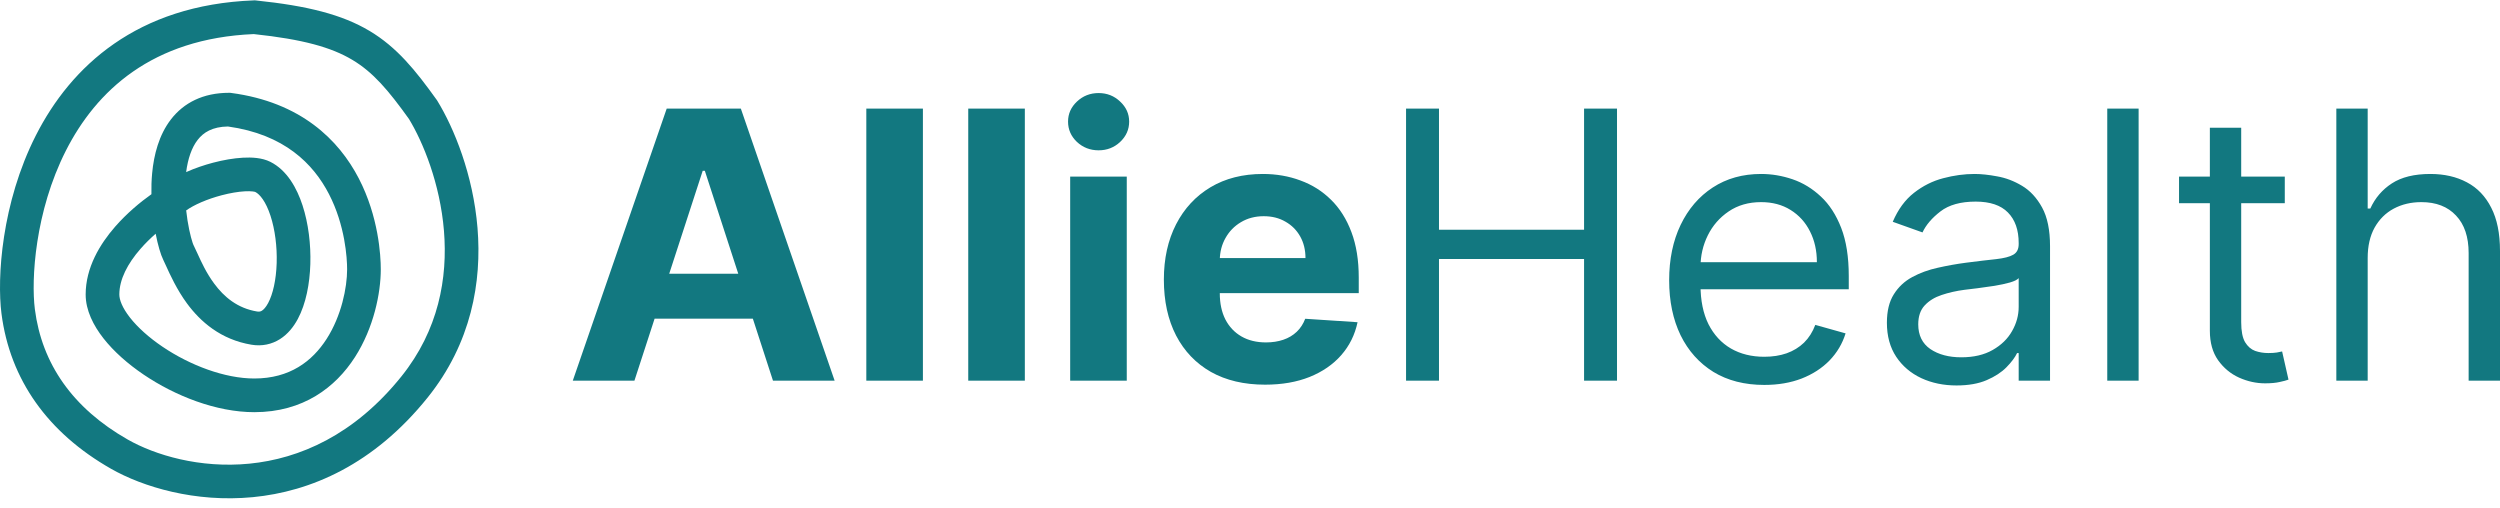
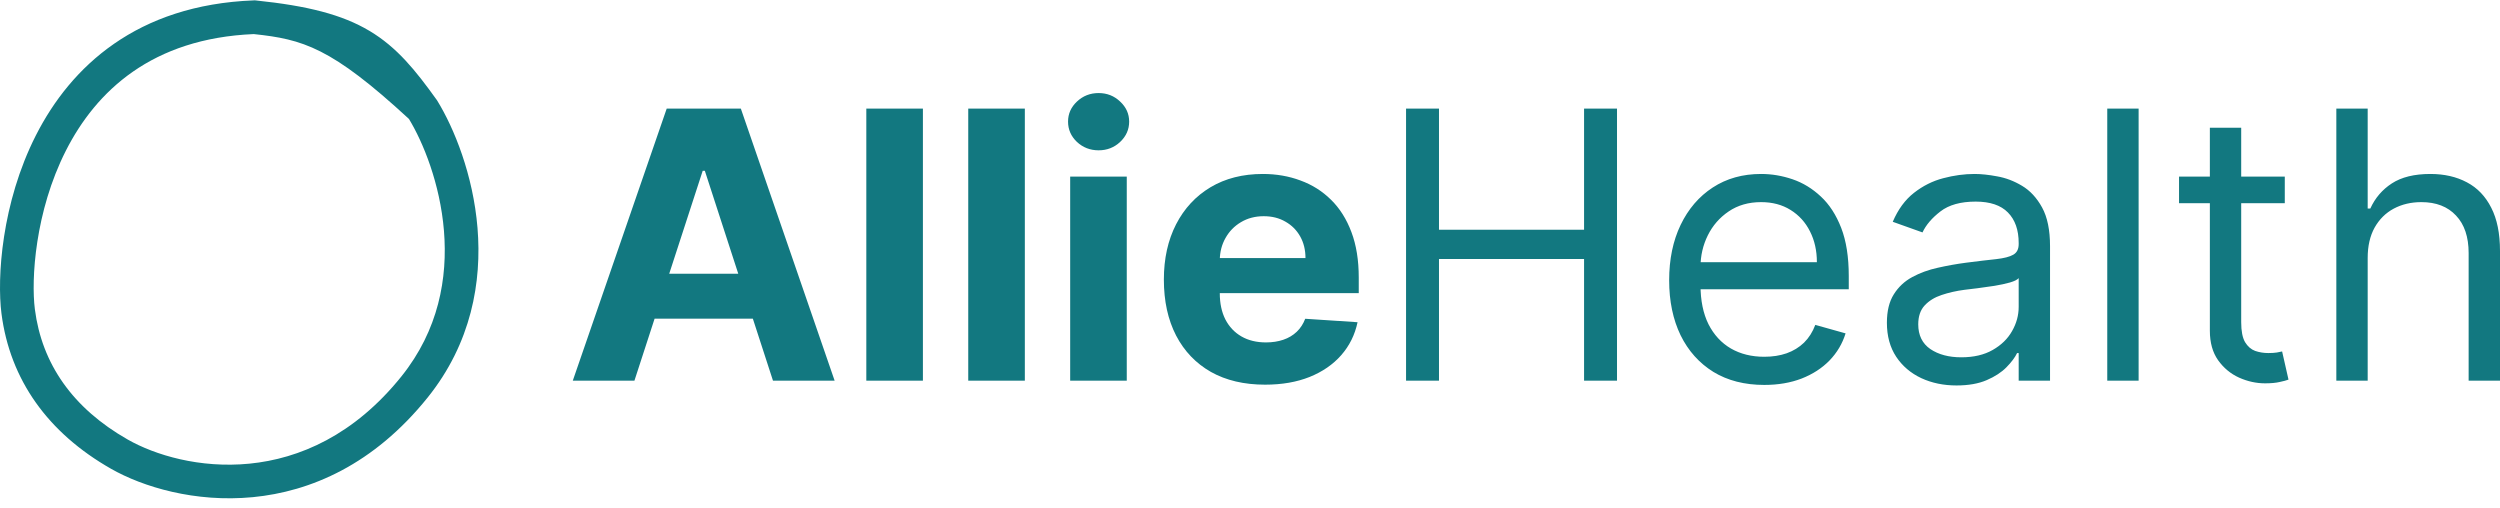
<svg xmlns="http://www.w3.org/2000/svg" width="300px" height="61px" viewBox="0 0 300 61" version="1.1">
  <title>alliehealth</title>
  <g id="alliehealth" stroke="none" stroke-width="1" fill="none" fill-rule="evenodd">
    <g transform="translate(-0, 0.041)" fill="#127880" id="Shape">
-       <path d="M20.522,14.274 C22.054,12.296 24.369,11.096 27.481,11.096 L27.614,11.096 L27.747,11.113 C36.067,12.219 40.647,16.714 43.065,21.389 C45.425,25.954 45.694,30.606 45.694,32.274 C45.694,35.112 44.859,39.288 42.591,42.819 C40.264,46.441 36.384,49.42 30.517,49.42 C25.951,49.42 21.008,47.461 17.24,44.914 C15.34,43.629 13.652,42.138 12.418,40.564 C11.212,39.027 10.279,37.205 10.279,35.299 C10.279,32.067 11.991,29.253 13.813,27.164 C15.224,25.548 16.833,24.214 18.171,23.265 C18.154,22.437 18.178,21.587 18.258,20.741 C18.465,18.539 19.068,16.151 20.522,14.274 Z M18.68,28.006 C18.06,28.55 17.435,29.16 16.858,29.822 C15.307,31.598 14.32,33.49 14.32,35.299 C14.32,35.915 14.652,36.865 15.597,38.07 C16.513,39.238 17.861,40.456 19.503,41.566 C22.821,43.809 26.986,45.379 30.517,45.379 C34.771,45.379 37.469,43.315 39.191,40.636 C40.971,37.864 41.654,34.478 41.654,32.274 C41.654,30.918 41.416,26.999 39.475,23.245 C37.604,19.626 34.123,16.078 27.352,15.138 C25.482,15.167 24.415,15.847 23.717,16.748 C23,17.673 22.545,19.007 22.338,20.611 C23.399,20.136 24.523,19.758 25.575,19.481 C26.793,19.16 28.037,18.943 29.157,18.882 C30.189,18.825 31.434,18.878 32.43,19.374 M18.68,28.006 C18.942,29.352 19.278,30.517 19.602,31.164 C19.68,31.319 19.78,31.539 19.902,31.808 C20.385,32.874 21.219,34.715 22.438,36.371 C24.031,38.536 26.472,40.709 30.186,41.326 C31.43,41.532 32.598,41.284 33.595,40.654 C34.549,40.05 35.24,39.164 35.738,38.235 C36.721,36.4 37.168,33.993 37.24,31.655 C37.313,29.287 37.009,26.766 36.306,24.61 C35.633,22.546 34.447,20.379 32.43,19.374 M22.342,25.209 C23.286,24.537 24.852,23.849 26.603,23.389 C27.62,23.121 28.59,22.96 29.379,22.916 C29.772,22.895 30.089,22.904 30.326,22.933 C30.545,22.959 30.633,22.994 30.633,22.994 C31.175,23.267 31.9,24.132 32.464,25.863 C33,27.507 33.262,29.553 33.201,31.53 C33.139,33.536 32.752,35.251 32.176,36.327 C31.894,36.853 31.625,37.119 31.433,37.24 C31.284,37.334 31.122,37.385 30.848,37.339 C28.489,36.948 26.882,35.592 25.692,33.976 C24.759,32.707 24.19,31.461 23.703,30.392 C23.534,30.022 23.375,29.673 23.214,29.351 C23.214,29.351 23.204,29.331 23.183,29.28 C23.164,29.232 23.14,29.166 23.111,29.082 C23.054,28.914 22.987,28.694 22.917,28.426 C22.775,27.891 22.627,27.202 22.502,26.413 C22.441,26.028 22.387,25.625 22.342,25.209 Z" />
-       <path d="M30.584,0 L30.727,0.015 C36.904,0.658 41.049,1.705 44.335,3.663 C47.631,5.626 49.857,8.39 52.402,11.939 L52.444,11.998 L52.482,12.06 C54.484,15.324 56.776,20.92 57.302,27.319 C57.832,33.758 56.576,41.114 51.323,47.656 C38.366,63.792 20.977,60.57 13.325,56.213 C5.758,51.905 1.192,45.535 0.175,37.572 C-0.368,33.319 0.179,24.332 4.305,16.206 C8.505,7.934 16.443,0.542 30.44,0.006 L30.584,0 Z M7.908,18.035 C4.194,25.35 3.729,33.504 4.183,37.06 C5.02,43.612 8.722,48.943 15.324,52.702 C21.841,56.412 36.839,59.24 48.172,45.126 C52.635,39.568 53.74,33.311 53.275,27.65 C52.81,21.991 50.775,17.03 49.074,14.233 C46.581,10.76 44.772,8.627 42.267,7.134 C39.758,5.639 36.346,4.673 30.452,4.049 C18.226,4.564 11.534,10.893 7.908,18.035 Z" />
+       <path d="M30.584,0 L30.727,0.015 C36.904,0.658 41.049,1.705 44.335,3.663 C47.631,5.626 49.857,8.39 52.402,11.939 L52.444,11.998 L52.482,12.06 C54.484,15.324 56.776,20.92 57.302,27.319 C57.832,33.758 56.576,41.114 51.323,47.656 C38.366,63.792 20.977,60.57 13.325,56.213 C5.758,51.905 1.192,45.535 0.175,37.572 C-0.368,33.319 0.179,24.332 4.305,16.206 C8.505,7.934 16.443,0.542 30.44,0.006 L30.584,0 Z M7.908,18.035 C4.194,25.35 3.729,33.504 4.183,37.06 C5.02,43.612 8.722,48.943 15.324,52.702 C21.841,56.412 36.839,59.24 48.172,45.126 C52.635,39.568 53.74,33.311 53.275,27.65 C52.81,21.991 50.775,17.03 49.074,14.233 C39.758,5.639 36.346,4.673 30.452,4.049 C18.226,4.564 11.534,10.893 7.908,18.035 Z" />
      <path d="M76.131,45.64 L68.734,45.64 L80.005,12.991 L88.901,12.991 L100.156,45.64 L92.758,45.64 L84.58,20.452 L84.325,20.452 L76.131,45.64 Z M75.669,32.807 L93.141,32.807 L93.141,38.196 L75.669,38.196 L75.669,32.807 Z M110.749,12.991 L110.749,45.64 L103.958,45.64 L103.958,12.991 L110.749,12.991 Z M122.981,12.991 L122.981,45.64 L116.189,45.64 L116.189,12.991 L122.981,12.991 Z M128.421,45.64 L128.421,21.154 L135.212,21.154 L135.212,45.64 L128.421,45.64 Z M131.832,17.997 C130.822,17.997 129.956,17.662 129.234,16.993 C128.522,16.313 128.166,15.5 128.166,14.554 C128.166,13.618 128.522,12.816 129.234,12.146 C129.956,11.466 130.822,11.126 131.832,11.126 C132.842,11.126 133.703,11.466 134.415,12.146 C135.137,12.816 135.499,13.618 135.499,14.554 C135.499,15.5 135.137,16.313 134.415,16.993 C133.703,17.662 132.842,17.997 131.832,17.997 Z M151.811,46.119 C149.293,46.119 147.124,45.609 145.307,44.588 C143.5,43.557 142.108,42.101 141.13,40.22 C140.153,38.328 139.664,36.091 139.664,33.508 C139.664,30.99 140.153,28.779 141.13,26.877 C142.108,24.974 143.485,23.492 145.26,22.429 C147.044,21.366 149.139,20.835 151.541,20.835 C153.155,20.835 154.659,21.095 156.052,21.616 C157.455,22.126 158.677,22.897 159.718,23.927 C160.77,24.958 161.59,26.255 162.173,27.817 C162.758,29.369 163.05,31.186 163.05,33.269 L163.05,35.135 L142.374,35.135 L142.374,30.926 L156.658,30.926 C156.658,29.948 156.445,29.082 156.02,28.327 C155.595,27.573 155.006,26.983 154.251,26.558 C153.506,26.122 152.64,25.904 151.651,25.904 C150.622,25.904 149.707,26.143 148.91,26.622 C148.123,27.089 147.507,27.722 147.061,28.519 C146.615,29.305 146.386,30.182 146.375,31.149 L146.375,35.151 C146.375,36.362 146.598,37.409 147.044,38.291 C147.502,39.173 148.144,39.853 148.973,40.332 C149.802,40.81 150.786,41.049 151.924,41.049 C152.678,41.049 153.368,40.943 153.996,40.73 C154.623,40.518 155.159,40.199 155.606,39.774 C156.052,39.349 156.392,38.828 156.626,38.211 L162.907,38.626 C162.588,40.135 161.935,41.453 160.946,42.58 C159.969,43.695 158.704,44.567 157.152,45.194 C155.61,45.81 153.832,46.119 151.811,46.119 Z" fill-rule="nonzero" />
      <path d="M168.726,45.64 L168.726,12.991 L172.679,12.991 L172.679,27.53 L190.088,27.53 L190.088,12.991 L194.041,12.991 L194.041,45.64 L190.088,45.64 L190.088,31.038 L172.679,31.038 L172.679,45.64 L168.726,45.64 Z M211.713,46.15 C209.354,46.15 207.318,45.63 205.608,44.588 C203.908,43.536 202.595,42.069 201.67,40.188 C200.756,38.296 200.299,36.097 200.299,33.588 C200.299,31.08 200.756,28.87 201.67,26.956 C202.595,25.033 203.881,23.534 205.528,22.461 C207.186,21.377 209.119,20.835 211.331,20.835 C212.606,20.835 213.865,21.047 215.108,21.472 C216.353,21.898 217.485,22.588 218.505,23.545 C219.525,24.491 220.338,25.745 220.944,27.307 C221.549,28.87 221.852,30.793 221.852,33.078 L221.852,34.672 L202.978,34.672 L202.978,31.42 L218.026,31.42 C218.026,30.039 217.75,28.806 217.197,27.722 C216.656,26.638 215.88,25.782 214.87,25.155 C213.871,24.528 212.691,24.214 211.331,24.214 C209.832,24.214 208.536,24.586 207.442,25.33 C206.357,26.064 205.523,27.02 204.938,28.2 C204.354,29.38 204.061,30.644 204.061,31.994 L204.061,34.162 C204.061,36.012 204.38,37.579 205.017,38.865 C205.666,40.14 206.565,41.113 207.712,41.782 C208.86,42.441 210.194,42.771 211.713,42.771 C212.702,42.771 213.595,42.633 214.391,42.356 C215.2,42.069 215.895,41.644 216.48,41.081 C217.064,40.507 217.516,39.795 217.836,38.945 L221.47,39.965 C221.087,41.198 220.444,42.282 219.542,43.217 C218.638,44.142 217.521,44.865 216.193,45.385 C214.864,45.895 213.372,46.15 211.713,46.15 Z M234.781,46.214 C233.23,46.214 231.821,45.922 230.557,45.337 C229.292,44.742 228.287,43.887 227.544,42.771 C226.8,41.644 226.428,40.284 226.428,38.69 C226.428,37.287 226.705,36.15 227.257,35.278 C227.809,34.396 228.548,33.705 229.472,33.206 C230.397,32.706 231.417,32.334 232.534,32.09 C233.66,31.835 234.792,31.633 235.929,31.484 C237.417,31.293 238.624,31.149 239.548,31.054 C240.484,30.947 241.163,30.772 241.588,30.527 C242.024,30.283 242.242,29.858 242.242,29.252 L242.242,29.125 C242.242,27.552 241.812,26.329 240.951,25.458 C240.101,24.586 238.809,24.151 237.078,24.151 C235.28,24.151 233.872,24.544 232.852,25.33 C231.832,26.117 231.115,26.956 230.7,27.849 L227.13,26.574 C227.767,25.086 228.617,23.927 229.68,23.098 C230.753,22.259 231.922,21.674 233.187,21.345 C234.463,21.005 235.717,20.835 236.95,20.835 C237.736,20.835 238.639,20.93 239.659,21.122 C240.69,21.302 241.685,21.68 242.64,22.254 C243.608,22.827 244.411,23.694 245.048,24.852 C245.686,26.011 246.004,27.562 246.004,29.507 L246.004,45.64 L242.242,45.64 L242.242,42.325 L242.051,42.325 C241.796,42.856 241.37,43.425 240.775,44.03 C240.181,44.636 239.388,45.151 238.4,45.577 C237.412,46.002 236.205,46.214 234.781,46.214 Z M235.355,42.835 C236.843,42.835 238.097,42.542 239.117,41.958 C240.149,41.373 240.924,40.619 241.445,39.694 C241.976,38.77 242.242,37.797 242.242,36.777 L242.242,33.333 C242.083,33.524 241.732,33.7 241.19,33.859 C240.659,34.008 240.042,34.141 239.341,34.258 C238.65,34.364 237.975,34.46 237.316,34.545 C236.668,34.619 236.142,34.683 235.738,34.736 C234.76,34.864 233.845,35.071 232.995,35.358 C232.156,35.634 231.476,36.054 230.955,36.617 C230.445,37.17 230.189,37.924 230.189,38.881 C230.189,40.188 230.673,41.177 231.641,41.846 C232.618,42.505 233.857,42.835 235.355,42.835 Z M256.634,12.991 L256.634,45.64 L252.871,45.64 L252.871,12.991 L256.634,12.991 Z M274.174,21.154 L274.174,24.342 L261.484,24.342 L261.484,21.154 L274.174,21.154 Z M265.183,15.287 L268.944,15.287 L268.944,38.626 C268.944,39.689 269.099,40.486 269.407,41.017 C269.726,41.538 270.13,41.889 270.619,42.069 C271.119,42.24 271.645,42.325 272.197,42.325 C272.611,42.325 272.951,42.303 273.217,42.261 C273.483,42.208 273.696,42.165 273.854,42.133 L274.62,45.513 C274.365,45.609 274.009,45.704 273.553,45.8 C273.095,45.906 272.516,45.959 271.815,45.959 C270.751,45.959 269.71,45.731 268.69,45.274 C267.68,44.817 266.84,44.121 266.171,43.185 C265.511,42.25 265.183,41.07 265.183,39.646 L265.183,15.287 Z M284.122,30.91 L284.122,45.64 L280.36,45.64 L280.36,12.991 L284.122,12.991 L284.122,24.98 L284.44,24.98 C285.014,23.715 285.876,22.711 287.023,21.967 C288.182,21.212 289.723,20.835 291.646,20.835 C293.315,20.835 294.776,21.17 296.03,21.839 C297.284,22.498 298.256,23.513 298.948,24.884 C299.649,26.244 300,27.977 300,30.081 L300,45.64 L296.237,45.64 L296.237,30.336 C296.237,28.391 295.733,26.887 294.722,25.825 C293.723,24.751 292.337,24.214 290.563,24.214 C289.33,24.214 288.224,24.475 287.246,24.996 C286.278,25.516 285.514,26.276 284.951,27.275 C284.399,28.274 284.122,29.486 284.122,30.91 Z" fill-rule="nonzero" />
    </g>
  </g>
</svg>